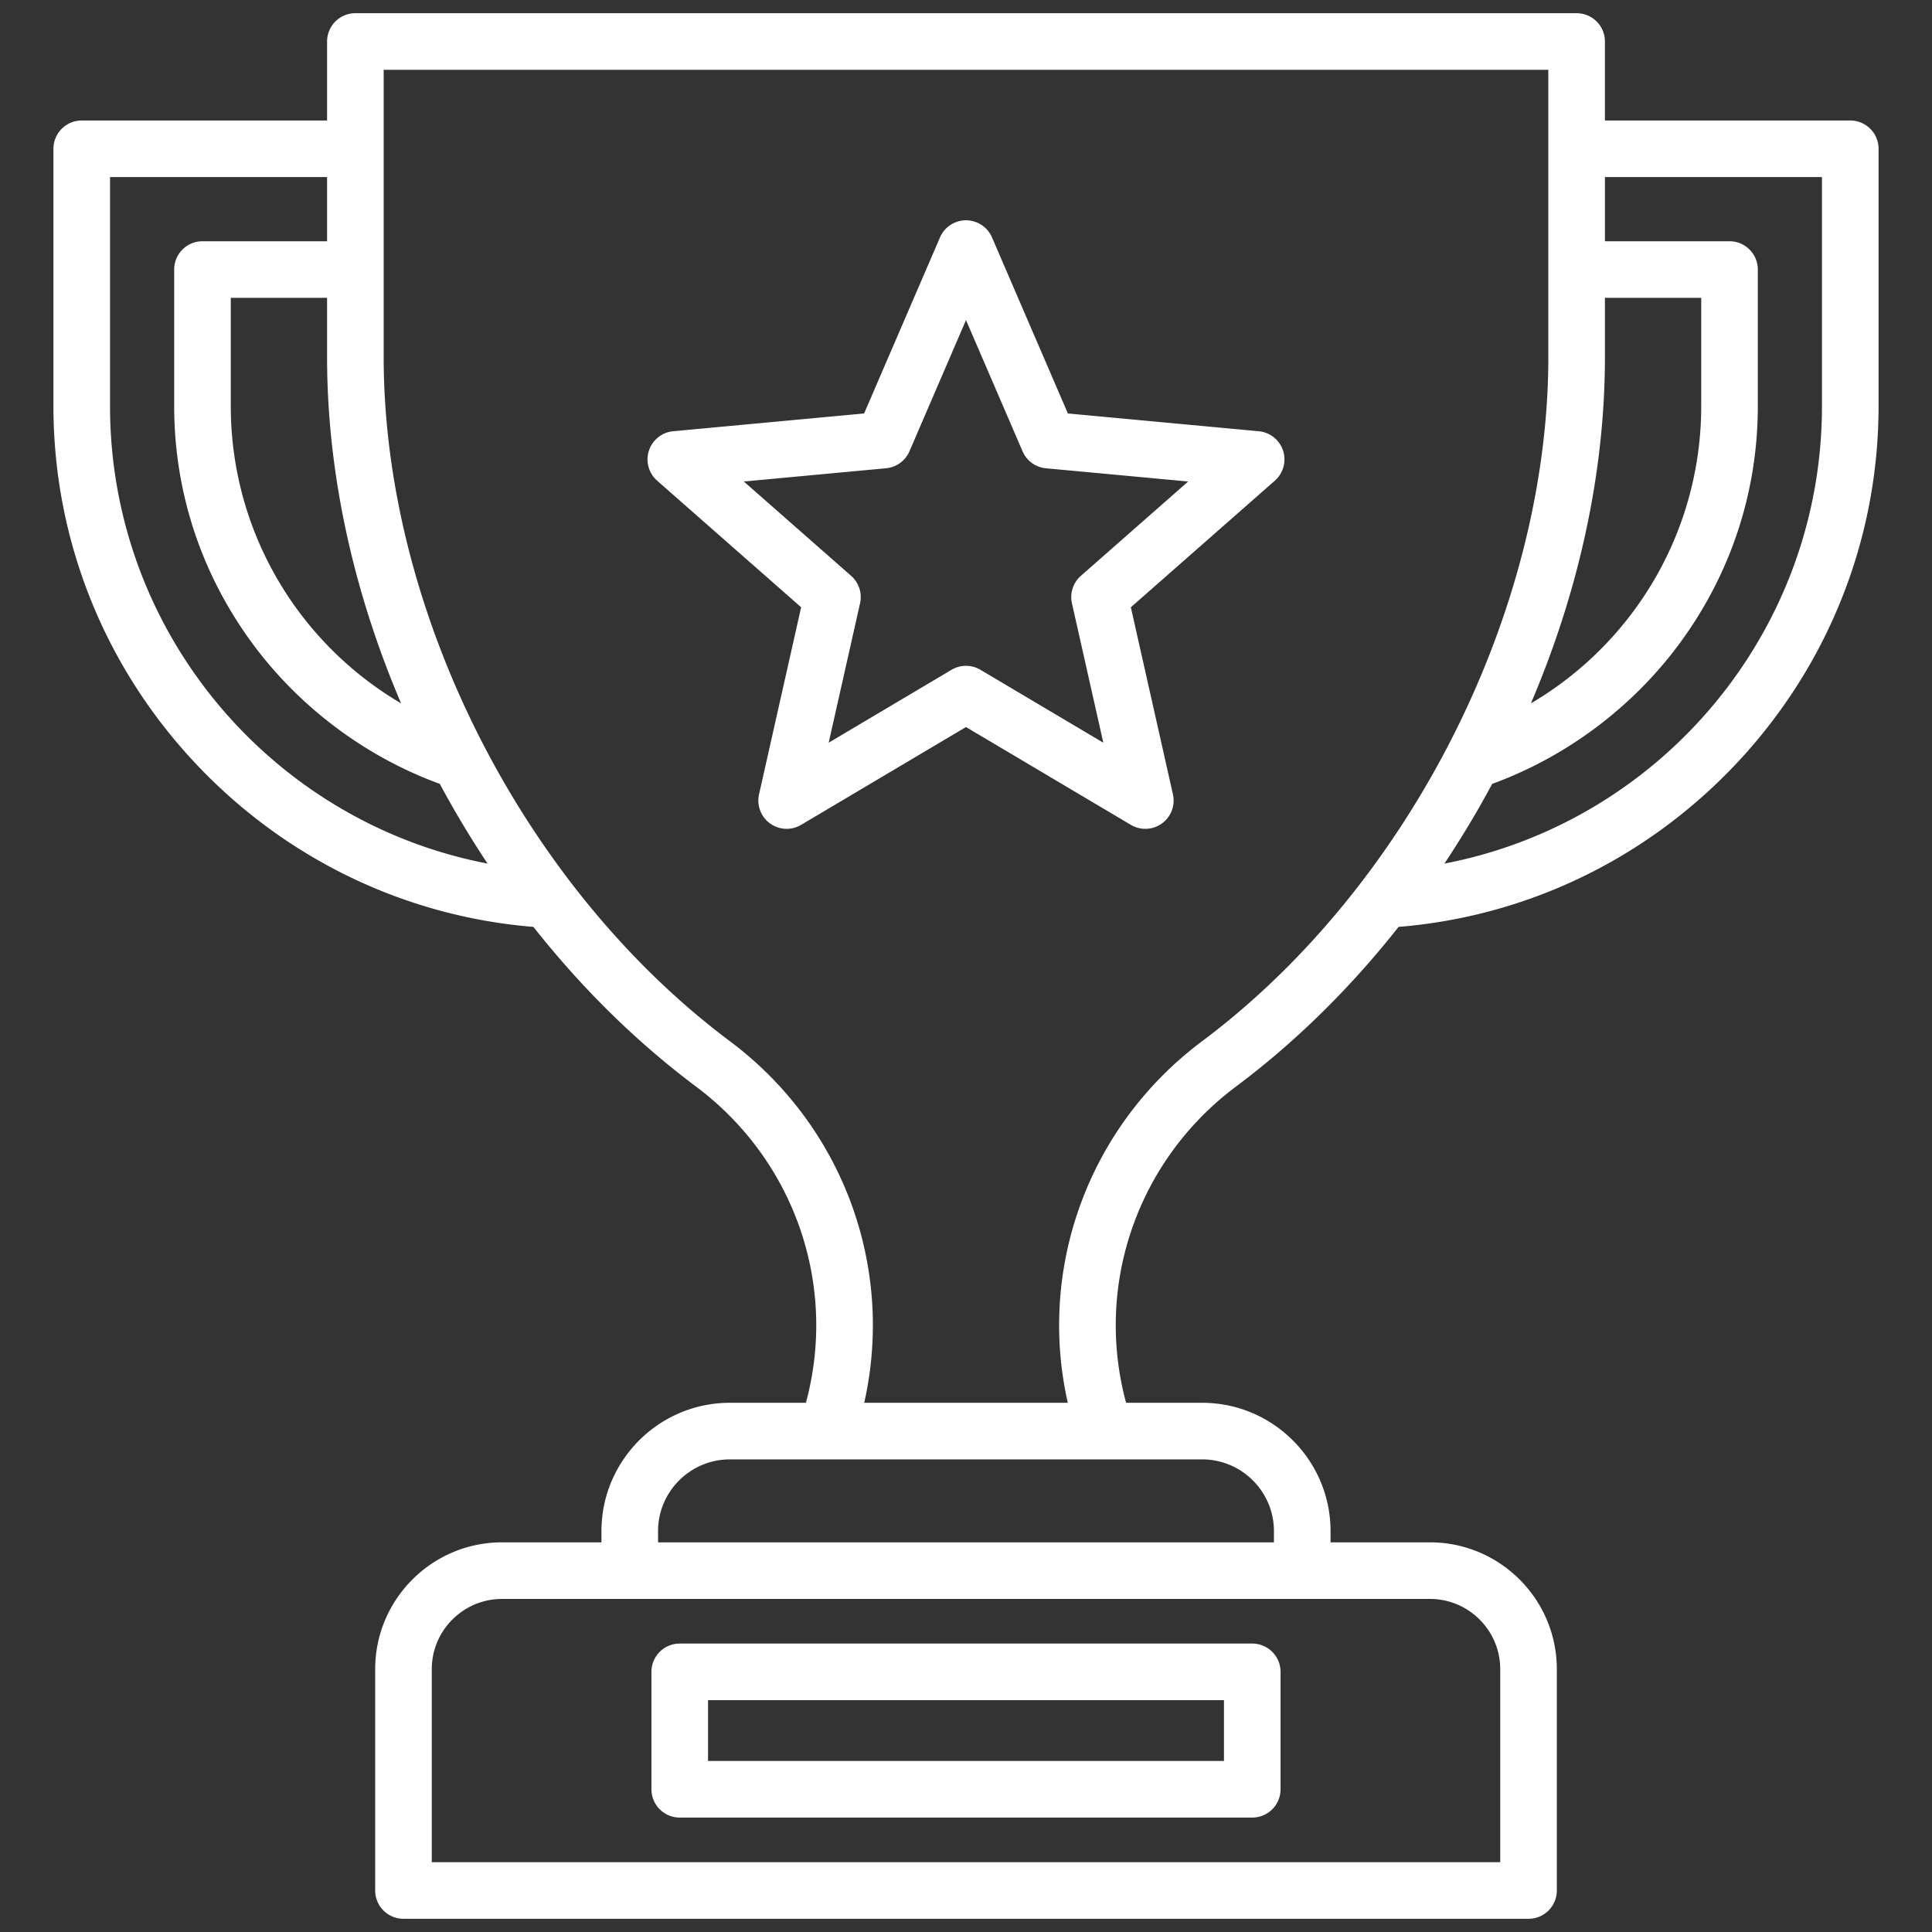
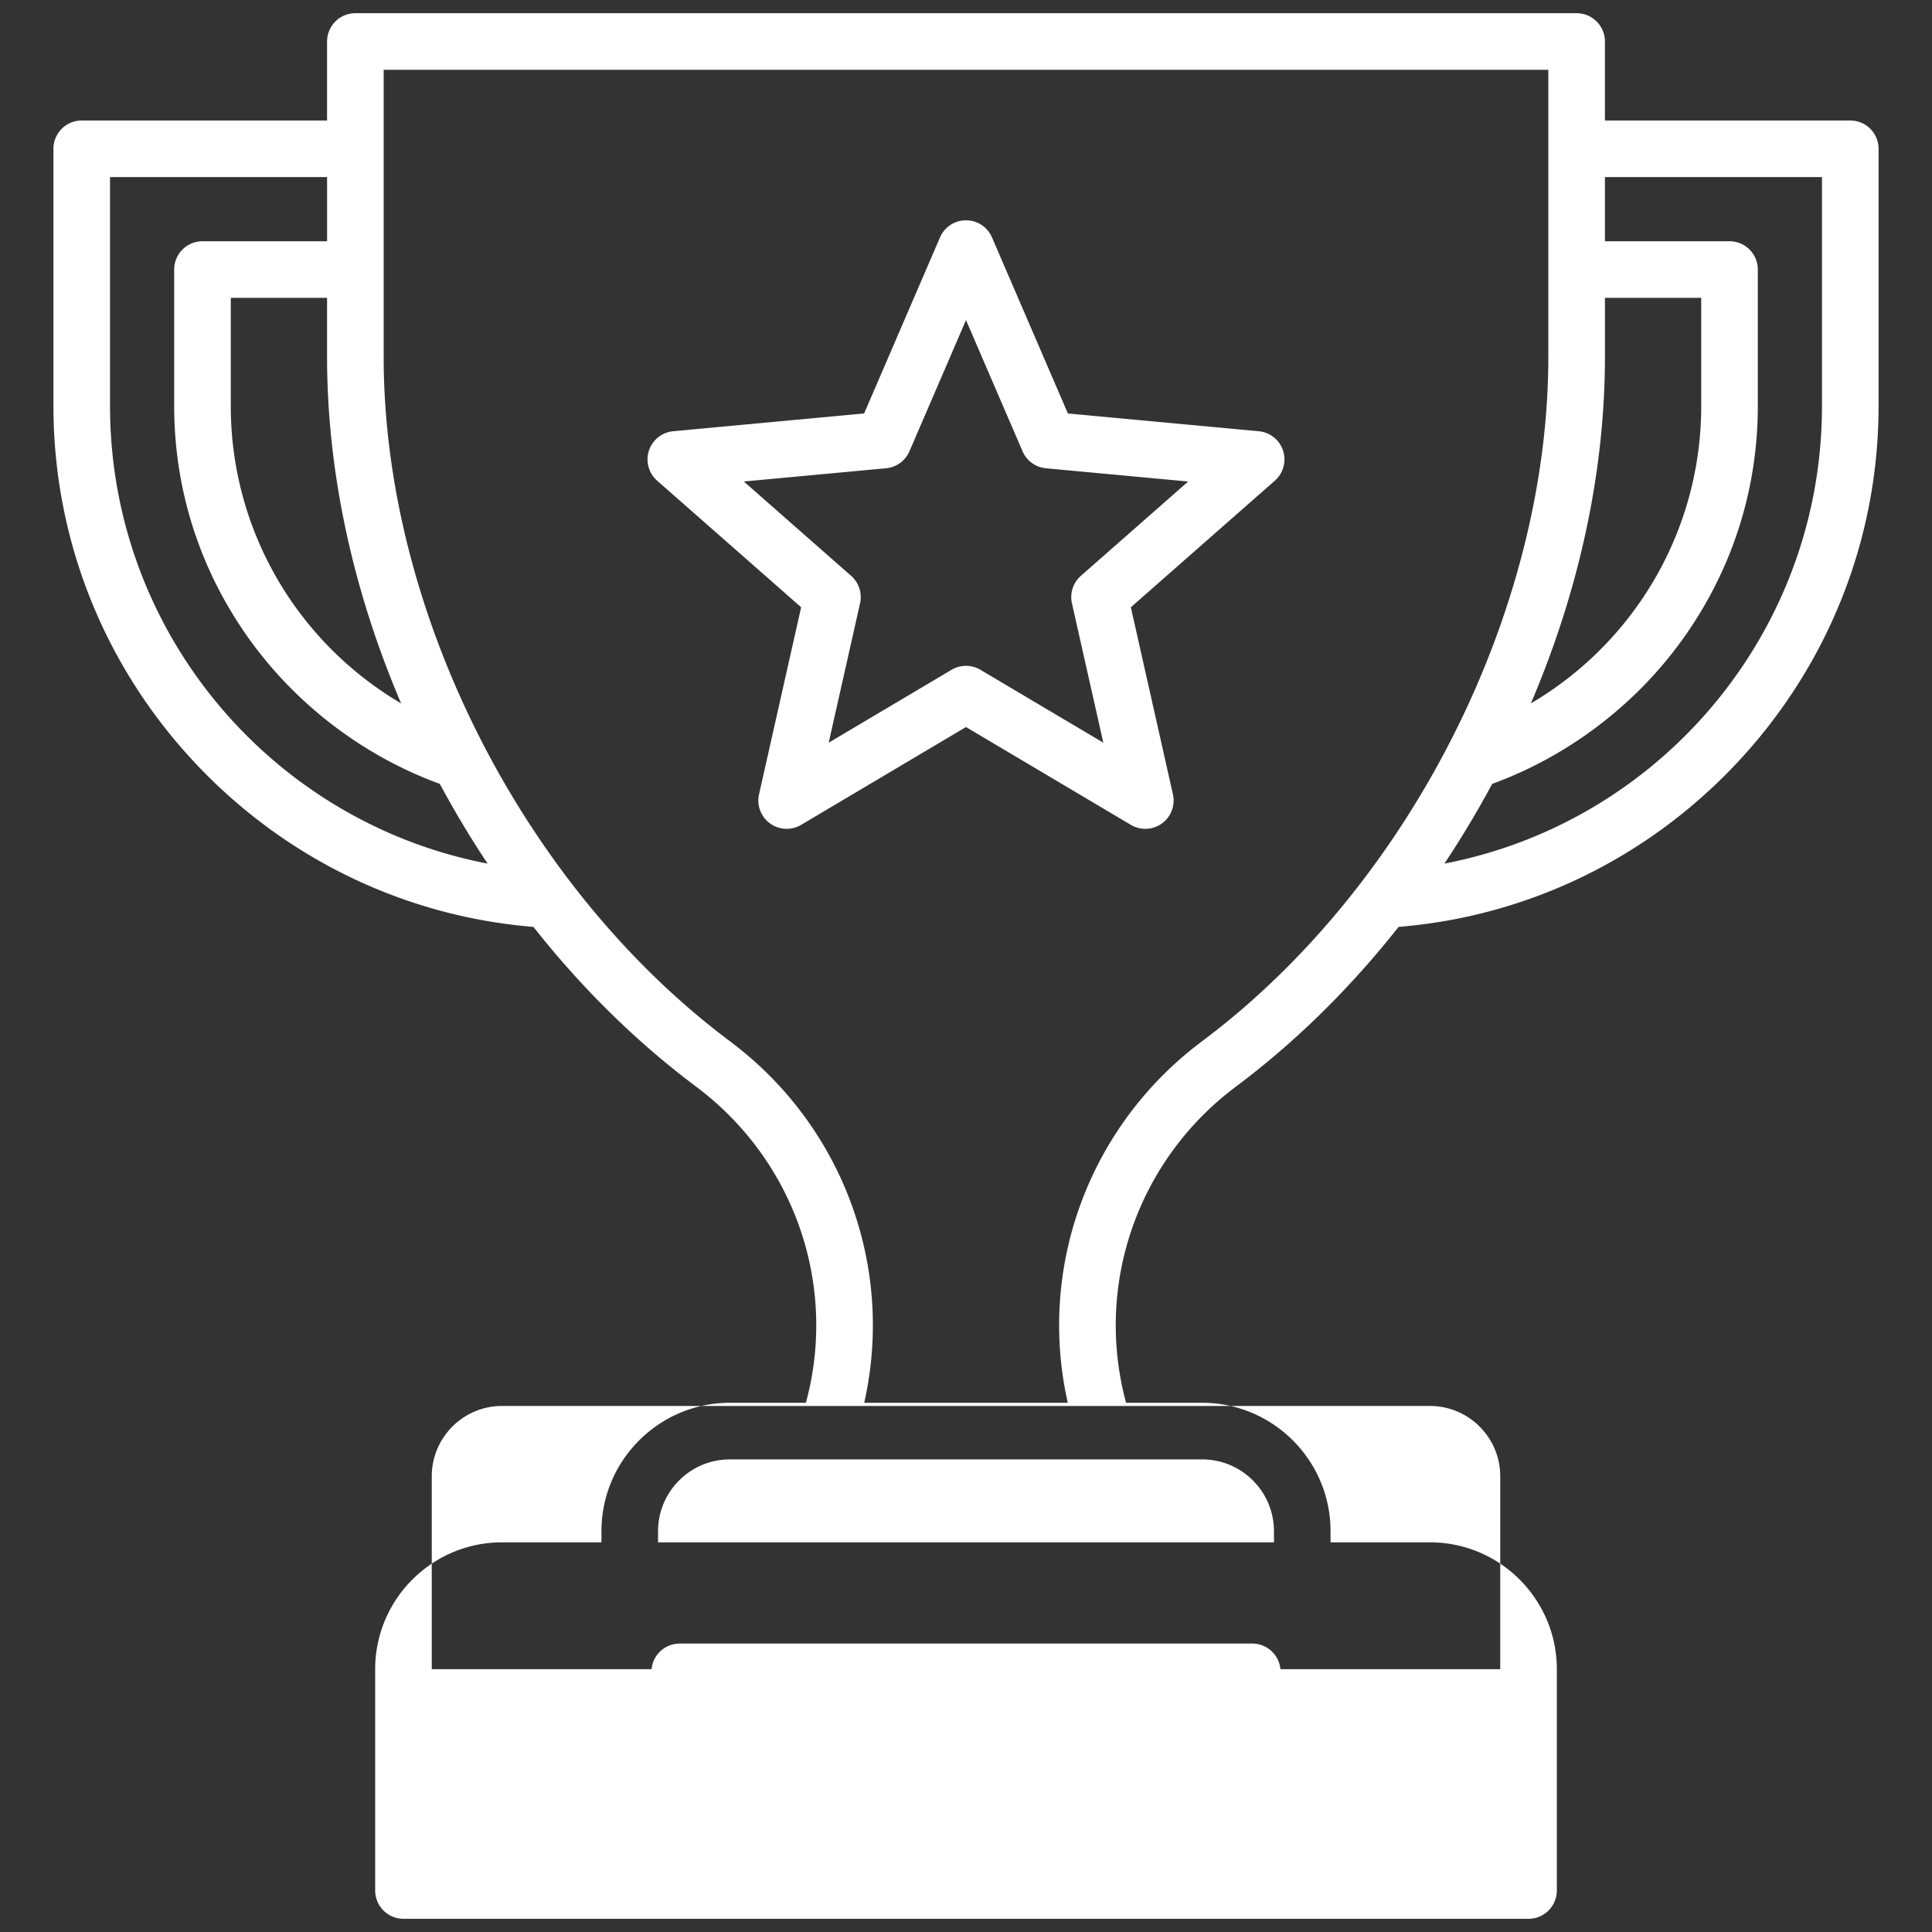
<svg xmlns="http://www.w3.org/2000/svg" version="1.1" width="512" height="512" x="0" y="0" viewBox="0 0 512 512" style="enable-background:new 0 0 512 512" xml:space="preserve" class="">
  <rect x="0" y="0" width="512" height="512" fill="#333333" stroke="none" />
  <g>
-     <path d="M490.34 31.933h-65.018V11a7.5 7.5 0 0 0-7.5-7.5H94.177a7.5 7.5 0 0 0-7.5 7.5v20.933H21.66a7.5 7.5 0 0 0-7.5 7.5v68.182c0 35.48 13.535 69.283 38.111 95.181 23.679 24.951 55.203 40.081 89.095 42.842 12.774 16.193 27.271 30.479 43.072 42.302 26.235 19.627 37.55 52.759 29.136 83.815h-20.159c-18.761 0-34.023 15.263-34.023 34.024v2.956H133.05c-18.541 0-33.626 15.084-33.626 33.625V501a7.5 7.5 0 0 0 7.5 7.5h298.154a7.5 7.5 0 0 0 7.5-7.5v-58.64c0-18.541-15.085-33.625-33.626-33.625h-26.343v-2.956c0-18.761-15.263-34.024-34.023-34.024h-20.159c-8.413-31.057 2.901-64.189 29.136-83.815 15.801-11.822 30.297-26.108 43.072-42.302 33.892-2.761 65.417-17.891 89.095-42.842 24.576-25.897 38.111-59.7 38.111-95.181V39.433a7.501 7.501 0 0 0-7.501-7.5zm-65.017 47h25.518v28.682c0 32.867-17.542 62.554-45.14 78.79 12.859-30.099 19.622-61.521 19.622-91.804zM106.299 186.405c-27.598-16.236-45.14-45.922-45.14-78.79V78.933h25.518V94.6c0 30.284 6.763 61.706 19.622 91.805zm-77.139-78.79V46.933h57.518v17H53.66a7.5 7.5 0 0 0-7.5 7.5v36.182c0 22.754 7.173 44.512 20.744 62.919 12.484 16.934 30.03 30.045 49.647 37.198a262.967 262.967 0 0 0 12.663 21.127C71.945 217.848 29.16 167.456 29.16 107.615zM397.578 442.36v51.14H114.423v-51.14c0-10.27 8.355-18.625 18.626-18.625h245.902c10.271 0 18.627 8.355 18.627 18.625zm-59.969-36.581v2.956H174.391v-2.956c0-10.49 8.534-19.024 19.023-19.024h125.171c10.49 0 19.024 8.534 19.024 19.024zm-19.033-129.851c-30.1 22.52-43.678 60.012-35.601 95.826h-53.949c8.077-35.813-5.501-73.306-35.602-95.826C138.547 234.87 101.677 162 101.677 94.6V18.5h308.646v76.1c0 67.402-36.87 140.273-91.747 181.328zM482.84 107.615c0 59.841-42.786 110.232-100.053 121.244a263.26 263.26 0 0 0 12.663-21.127c19.617-7.152 37.163-20.264 49.646-37.198 13.571-18.408 20.744-40.165 20.744-62.919V71.433a7.5 7.5 0 0 0-7.5-7.5h-33.018v-17h57.518zm-149.248 6.668-50.589-4.709-20.115-46.662a7.502 7.502 0 0 0-13.776 0L229 109.571l-50.594 4.712a7.501 7.501 0 0 0-4.257 13.1l38.16 33.547-11.154 49.572a7.5 7.5 0 0 0 11.144 8.096l43.697-25.925 43.699 25.926a7.495 7.495 0 0 0 8.235-.382 7.5 7.5 0 0 0 2.909-7.714l-11.153-49.57 38.161-33.549a7.501 7.501 0 0 0-4.255-13.101zm-47.15 38.322a7.5 7.5 0 0 0-2.365 7.279l8.312 36.937-32.563-19.319a7.497 7.497 0 0 0-7.654 0l-32.561 19.318 8.312-36.939a7.5 7.5 0 0 0-2.365-7.279l-28.436-24.998 37.701-3.511a7.5 7.5 0 0 0 6.192-4.499L256 84.827l14.989 34.771a7.502 7.502 0 0 0 6.192 4.499l37.695 3.509zM180.138 481.674h151.724a7.5 7.5 0 0 0 7.5-7.5v-31.112a7.5 7.5 0 0 0-7.5-7.5H180.138a7.5 7.5 0 0 0-7.5 7.5v31.112a7.5 7.5 0 0 0 7.5 7.5zm7.5-31.113h136.724v16.112H187.638z" fill="#ffffff" opacity="1" data-original="#000000" />
+     <path d="M490.34 31.933h-65.018V11a7.5 7.5 0 0 0-7.5-7.5H94.177a7.5 7.5 0 0 0-7.5 7.5v20.933H21.66a7.5 7.5 0 0 0-7.5 7.5v68.182c0 35.48 13.535 69.283 38.111 95.181 23.679 24.951 55.203 40.081 89.095 42.842 12.774 16.193 27.271 30.479 43.072 42.302 26.235 19.627 37.55 52.759 29.136 83.815h-20.159c-18.761 0-34.023 15.263-34.023 34.024v2.956H133.05c-18.541 0-33.626 15.084-33.626 33.625V501a7.5 7.5 0 0 0 7.5 7.5h298.154a7.5 7.5 0 0 0 7.5-7.5v-58.64c0-18.541-15.085-33.625-33.626-33.625h-26.343v-2.956c0-18.761-15.263-34.024-34.023-34.024h-20.159c-8.413-31.057 2.901-64.189 29.136-83.815 15.801-11.822 30.297-26.108 43.072-42.302 33.892-2.761 65.417-17.891 89.095-42.842 24.576-25.897 38.111-59.7 38.111-95.181V39.433a7.501 7.501 0 0 0-7.501-7.5zm-65.017 47h25.518v28.682c0 32.867-17.542 62.554-45.14 78.79 12.859-30.099 19.622-61.521 19.622-91.804zM106.299 186.405c-27.598-16.236-45.14-45.922-45.14-78.79V78.933h25.518V94.6c0 30.284 6.763 61.706 19.622 91.805zm-77.139-78.79V46.933h57.518v17H53.66a7.5 7.5 0 0 0-7.5 7.5v36.182c0 22.754 7.173 44.512 20.744 62.919 12.484 16.934 30.03 30.045 49.647 37.198a262.967 262.967 0 0 0 12.663 21.127C71.945 217.848 29.16 167.456 29.16 107.615zM397.578 442.36H114.423v-51.14c0-10.27 8.355-18.625 18.626-18.625h245.902c10.271 0 18.627 8.355 18.627 18.625zm-59.969-36.581v2.956H174.391v-2.956c0-10.49 8.534-19.024 19.023-19.024h125.171c10.49 0 19.024 8.534 19.024 19.024zm-19.033-129.851c-30.1 22.52-43.678 60.012-35.601 95.826h-53.949c8.077-35.813-5.501-73.306-35.602-95.826C138.547 234.87 101.677 162 101.677 94.6V18.5h308.646v76.1c0 67.402-36.87 140.273-91.747 181.328zM482.84 107.615c0 59.841-42.786 110.232-100.053 121.244a263.26 263.26 0 0 0 12.663-21.127c19.617-7.152 37.163-20.264 49.646-37.198 13.571-18.408 20.744-40.165 20.744-62.919V71.433a7.5 7.5 0 0 0-7.5-7.5h-33.018v-17h57.518zm-149.248 6.668-50.589-4.709-20.115-46.662a7.502 7.502 0 0 0-13.776 0L229 109.571l-50.594 4.712a7.501 7.501 0 0 0-4.257 13.1l38.16 33.547-11.154 49.572a7.5 7.5 0 0 0 11.144 8.096l43.697-25.925 43.699 25.926a7.495 7.495 0 0 0 8.235-.382 7.5 7.5 0 0 0 2.909-7.714l-11.153-49.57 38.161-33.549a7.501 7.501 0 0 0-4.255-13.101zm-47.15 38.322a7.5 7.5 0 0 0-2.365 7.279l8.312 36.937-32.563-19.319a7.497 7.497 0 0 0-7.654 0l-32.561 19.318 8.312-36.939a7.5 7.5 0 0 0-2.365-7.279l-28.436-24.998 37.701-3.511a7.5 7.5 0 0 0 6.192-4.499L256 84.827l14.989 34.771a7.502 7.502 0 0 0 6.192 4.499l37.695 3.509zM180.138 481.674h151.724a7.5 7.5 0 0 0 7.5-7.5v-31.112a7.5 7.5 0 0 0-7.5-7.5H180.138a7.5 7.5 0 0 0-7.5 7.5v31.112a7.5 7.5 0 0 0 7.5 7.5zm7.5-31.113h136.724v16.112H187.638z" fill="#ffffff" opacity="1" data-original="#000000" />
  </g>
</svg>